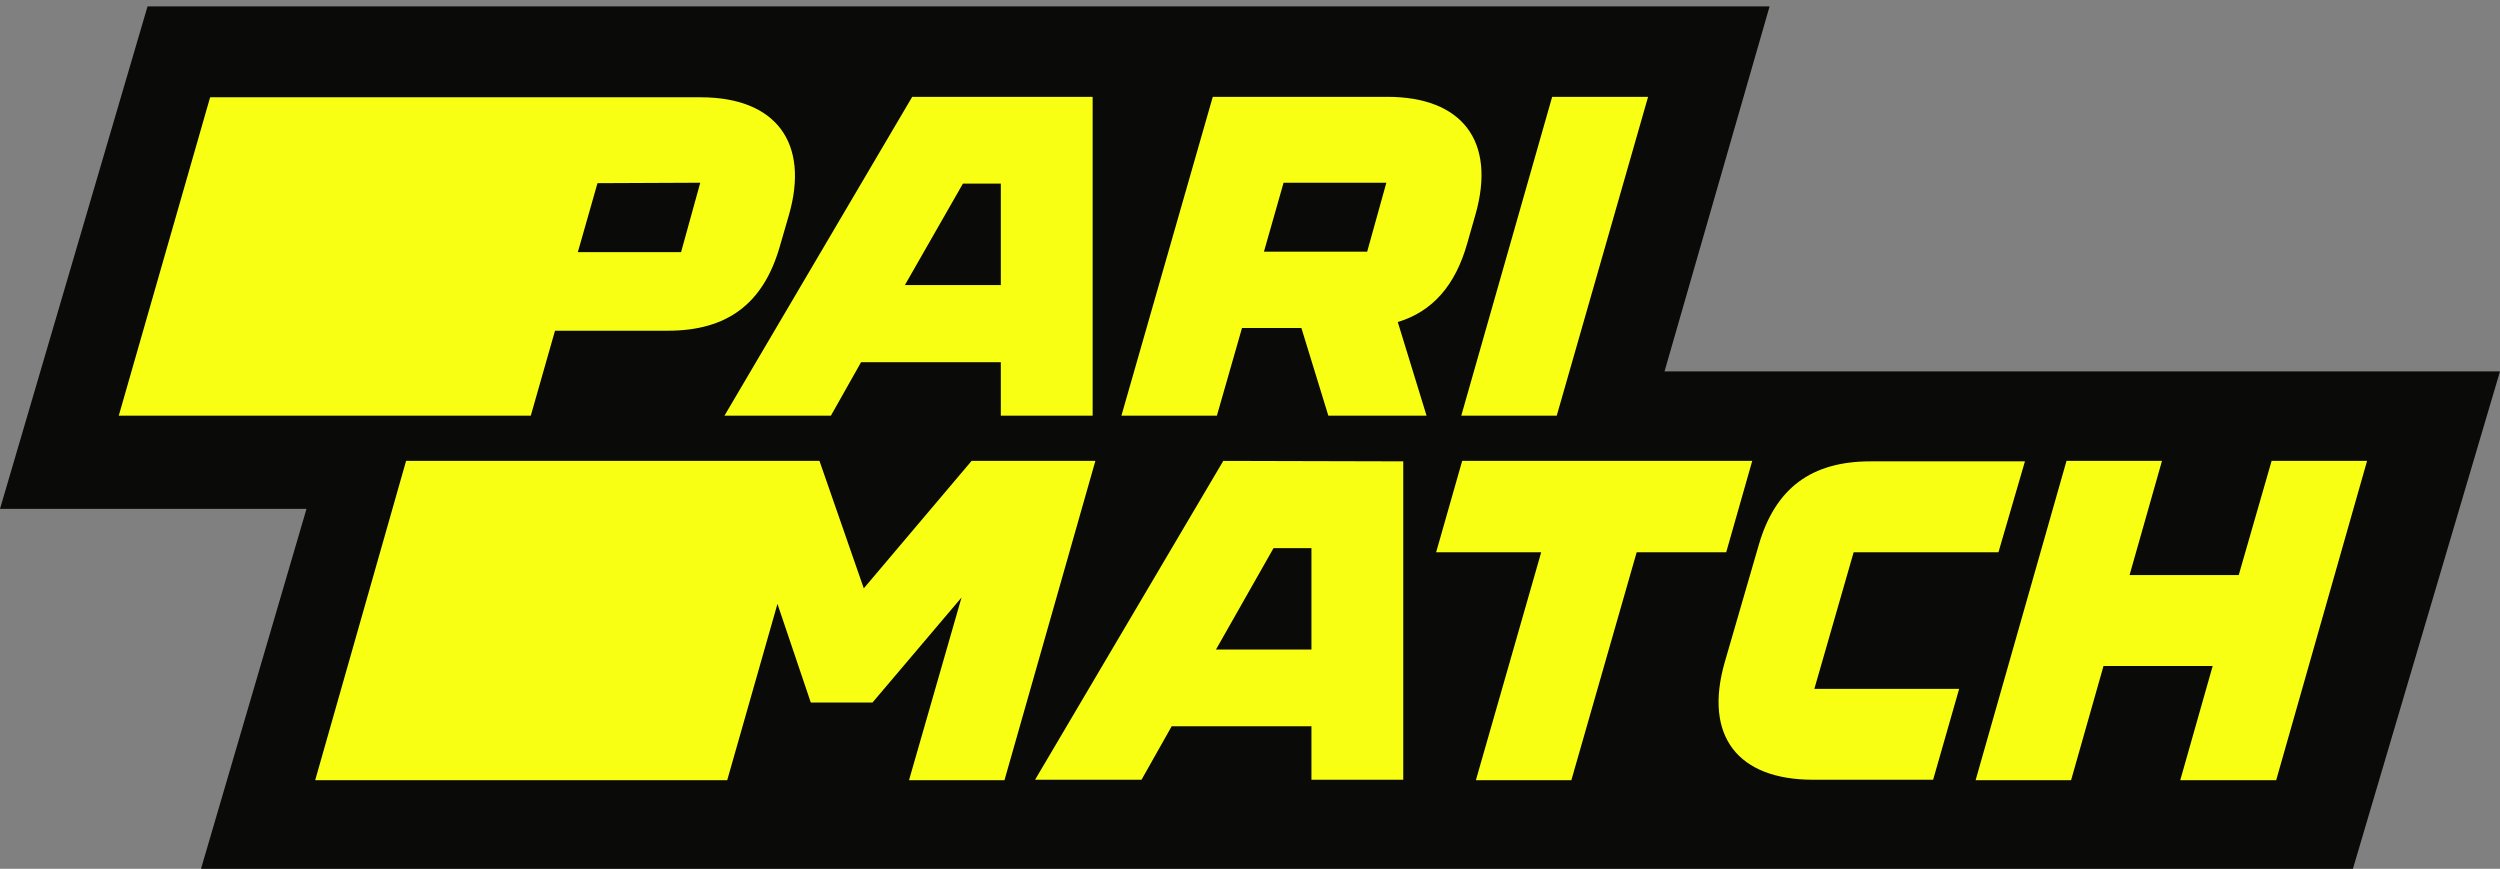
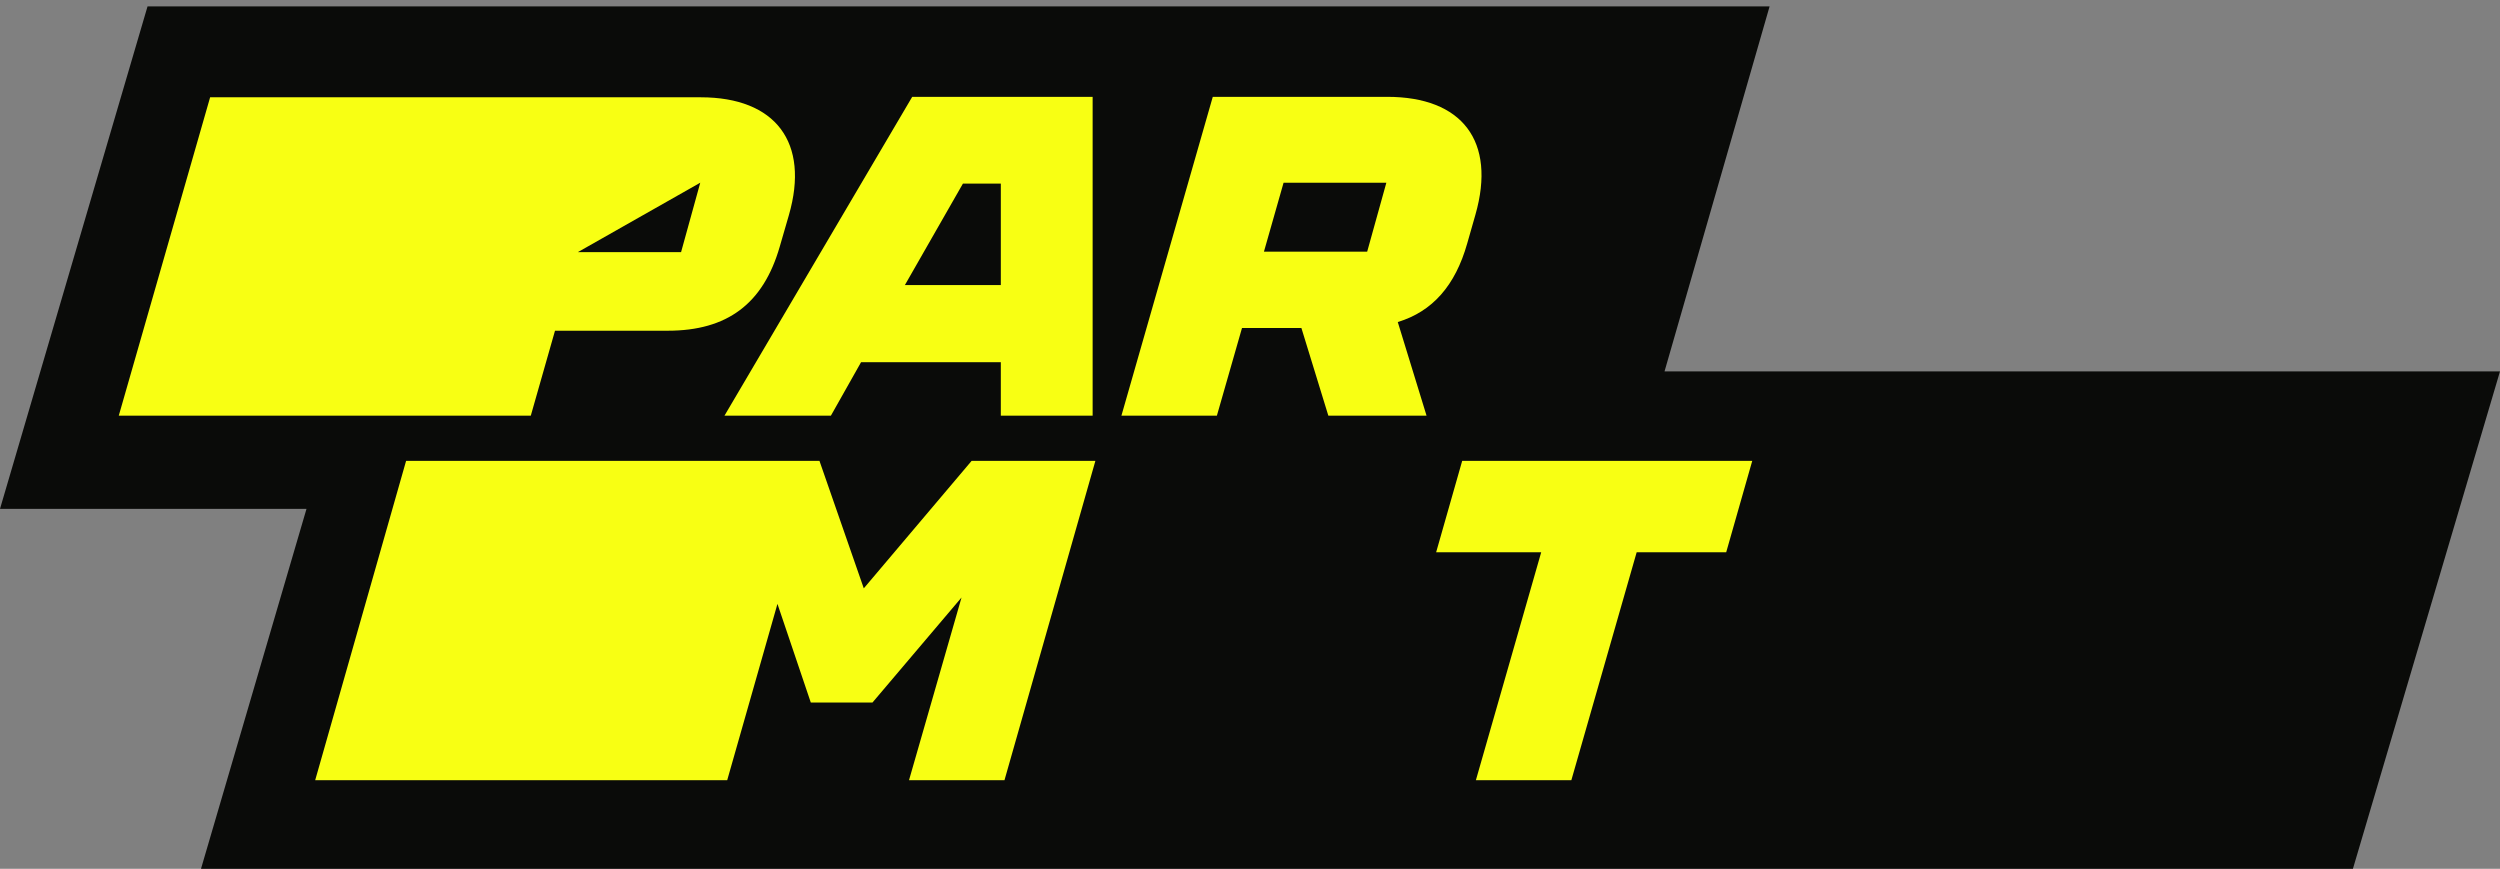
<svg xmlns="http://www.w3.org/2000/svg" version="1.1" id="Layer_1" x="0px" y="0px" viewBox="0 0 547.3 190.2" style="enable-background:new 0 0 547.3 190.2;" xml:space="preserve">
  <rect x="0" y="0" width="547.3" height="190.2" fill="#808080" stroke="none" />
  <style type="text/css"> .st0{fill:#0A0B09;} .st1{fill:#F8FF13;} </style>
  <polygon class="st0" points="32.3,1.4 0,111.4 67.1,111.4 44,190.2 515.1,190.2 547.3,81.3 364.4,81.3 387.4,1.4 " />
  <g>
    <g>
-       <path class="st1" d="M116.2,91l5.3-18.6h24.7c13,0,20.9-5.9,24.5-18.4l2-6.9c4.6-15.9-2.9-25.8-19.3-25.8H46L26,91H116.2z M153.3,40l-4.2,15.2h-22.6l4.3-15.1L153.3,40L153.3,40z" />
+       <path class="st1" d="M116.2,91l5.3-18.6h24.7c13,0,20.9-5.9,24.5-18.4l2-6.9c4.6-15.9-2.9-25.8-19.3-25.8H46L26,91H116.2z M153.3,40l-4.2,15.2h-22.6L153.3,40L153.3,40z" />
    </g>
    <g>
      <path class="st1" d="M181.9,91l6.6-11.7h30.6V91h20.1V21.2h-39.5L158.6,91H181.9z M210.8,40.2h8.3v22.2h-21L210.8,40.2z" />
    </g>
    <path class="st1" d="M321.2,53.3L323,47c4.6-16.1-2.9-25.8-19.3-25.8h-38.2l-20,69.8h20.9l5.5-19.2h13l5.9,19.2h21.5L306,70.5 C313.6,68.2,318.6,62.5,321.2,53.3 M281,40h22.5l-4.2,15.1h-22.6L281,40z" />
    <g>
-       <polygon class="st1" points="340.8,91 360.8,21.2 339.8,21.2 319.9,91 " />
-     </g>
+       </g>
    <g>
      <polygon class="st1" points="212.7,100.9 189.1,128.8 179.4,100.9 88.9,100.9 69,170.8 159.2,170.8 170.2,132.2 177.5,153.8 191,153.8 210.5,130.8 199,170.8 219.9,170.8 239.8,100.9 " />
    </g>
    <g>
-       <path class="st1" d="M267.8,100.9l-41.2,69.8h23.3l6.6-11.7h30.6v11.7h20.1V101L267.8,100.9L267.8,100.9z M266.2,142.2l12.6-22.2 h8.3v22.2H266.2z" />
-     </g>
+       </g>
    <g>
      <polygon class="st1" points="377.9,120.9 383.6,100.9 320.1,100.9 314.4,120.9 337.4,120.9 323.1,170.8 344,170.8 358.3,120.9 " />
    </g>
    <g>
-       <path class="st1" d="M405.8,120.9h31.7l5.8-19.9h-33.8c-13,0-20.9,5.9-24.5,18.4l-7.4,25.5c-4.7,16.3,2.9,25.8,19.3,25.8h26.3 l5.7-19.9h-31.7L405.8,120.9z" />
-     </g>
+       </g>
    <g>
-       <polygon class="st1" points="497.3,100.9 490.1,125.9 466.2,125.9 473.3,100.9 452.4,100.9 432.5,170.8 453.4,170.8 460.5,145.8 484.4,145.8 477.3,170.8 498.3,170.8 518.2,100.9 " />
-     </g>
+       </g>
  </g>
</svg>